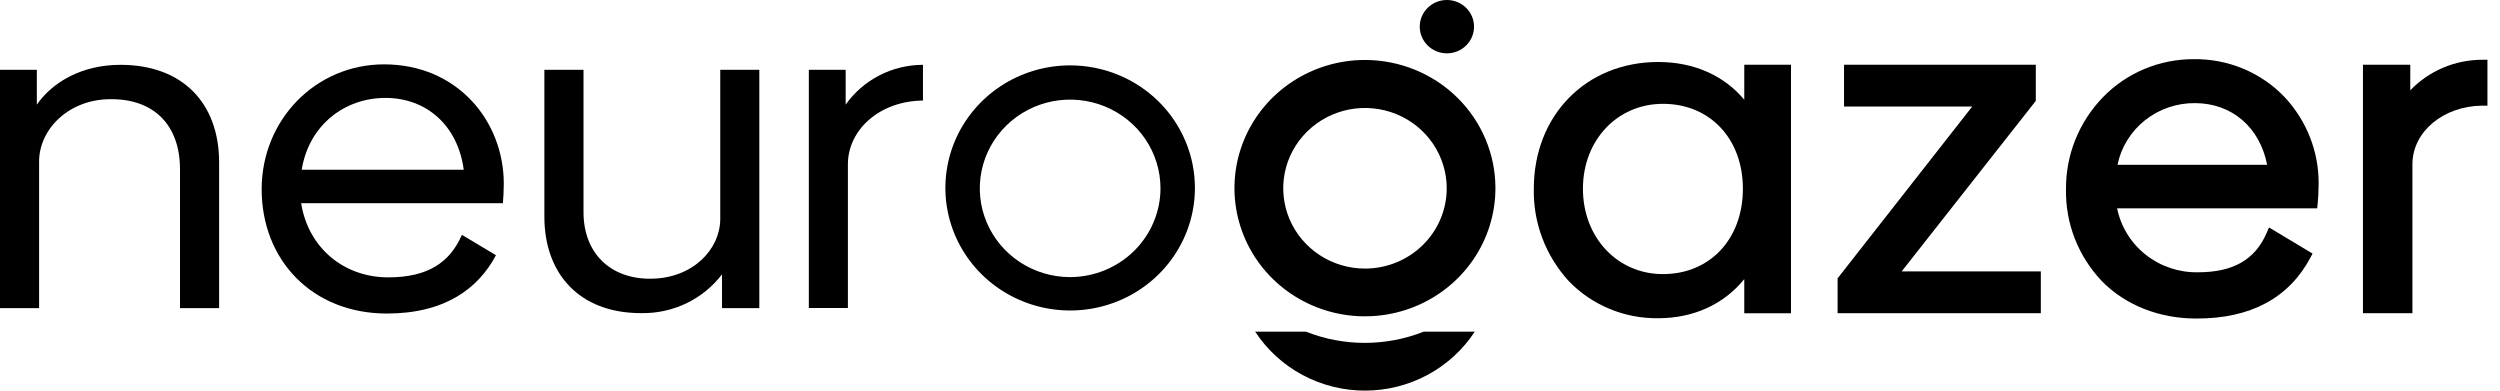
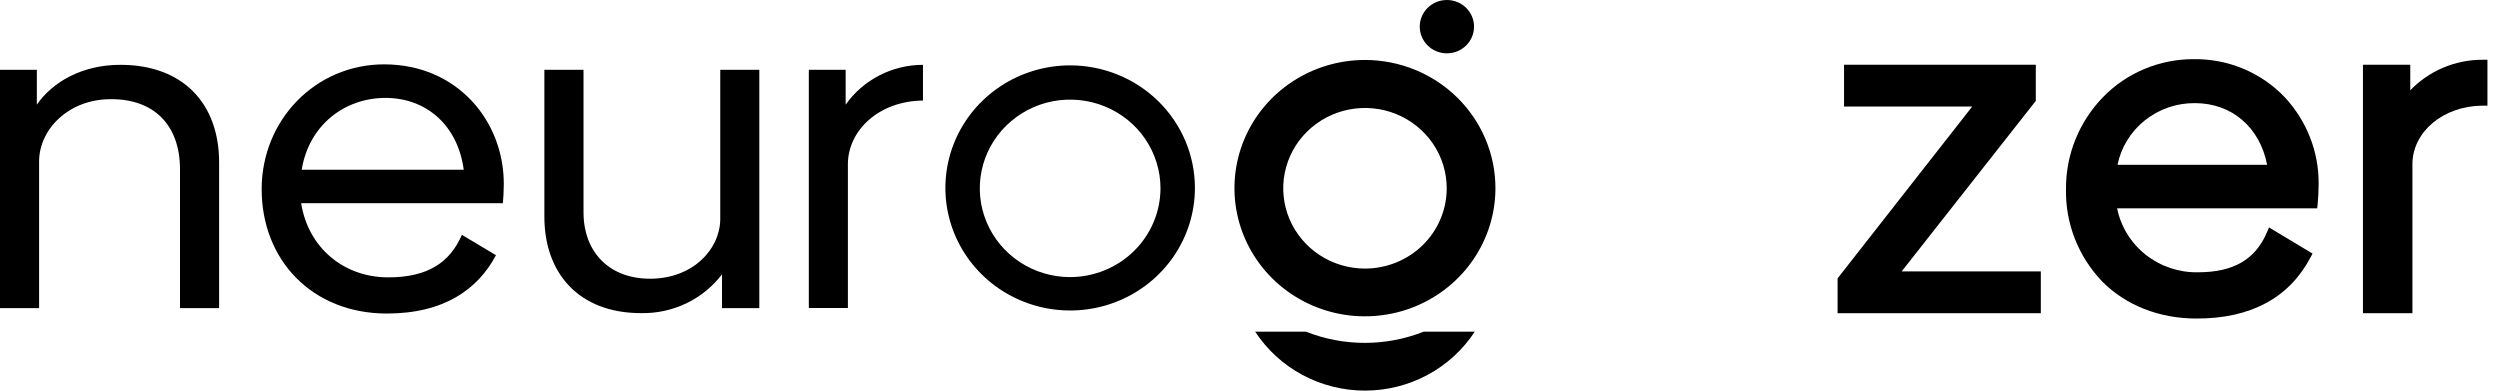
<svg xmlns="http://www.w3.org/2000/svg" width="128" height="20" viewBox="0 0 128 20" fill="none">
  <path d="M11.219 8.32V15.776H9.216V8.668C9.216 6.398 7.873 5.057 5.657 5.079C3.535 5.079 2.027 6.593 2.002 8.229V15.776H0V3.575H1.886V5.358C2.687 4.2 4.196 3.319 6.168 3.319C9.357 3.319 11.219 5.288 11.219 8.32Z" fill="black" />
  <path d="M19.878 14.201C21.904 14.201 23.037 13.437 23.649 12.024L25.393 13.067C24.475 14.798 22.75 16.053 19.807 16.053C15.99 16.053 13.397 13.322 13.397 9.687C13.397 6.143 16.153 3.295 19.666 3.295C23.411 3.295 25.794 6.191 25.794 9.408C25.794 9.757 25.77 10.172 25.748 10.403H15.419C15.776 12.673 17.591 14.201 19.878 14.201ZM23.744 8.692C23.437 6.398 21.812 5.013 19.737 5.013C17.662 5.013 15.825 6.381 15.446 8.692H23.744Z" fill="black" />
  <path d="M38.877 3.575V15.776H36.967V14.045C36.486 14.676 35.86 15.185 35.139 15.531C34.418 15.876 33.623 16.048 32.821 16.032C29.64 16.032 27.872 13.993 27.872 11.098V3.575H29.876V10.867C29.876 12.929 31.218 14.294 33.339 14.27C35.46 14.247 36.852 12.79 36.877 11.241V3.575H38.877Z" fill="black" />
  <path d="M47.256 3.319V5.148C44.992 5.172 43.412 6.678 43.412 8.413V15.77H41.412V3.575H43.298V5.358C43.741 4.729 44.333 4.216 45.022 3.861C45.711 3.506 46.478 3.32 47.256 3.319Z" fill="black" />
-   <path d="M89.307 5.107C88.265 3.858 86.716 3.174 84.901 3.174C81.209 3.174 78.531 5.903 78.531 9.666C78.495 11.411 79.138 13.104 80.328 14.4C80.916 15.008 81.626 15.491 82.413 15.816C83.2 16.142 84.047 16.305 84.901 16.293C86.705 16.293 88.256 15.586 89.307 14.29V16.038H91.699V3.313H89.307V5.107ZM89.236 9.664C89.236 12.236 87.551 14.034 85.141 14.034C82.806 14.034 81.046 12.154 81.046 9.664C81.046 7.173 82.809 5.316 85.141 5.316C87.551 5.316 89.236 7.104 89.236 9.664Z" fill="black" />
  <path d="M104.209 5.195L104.233 5.167V3.313H94.415V5.455H100.977L94.085 14.251V16.036H104.49V13.896H97.365L104.209 5.195Z" fill="black" />
  <path d="M112.315 3.029C111.447 3.027 110.587 3.199 109.789 3.533C108.99 3.868 108.27 4.359 107.671 4.977C106.443 6.244 105.765 7.931 105.779 9.681C105.743 11.434 106.407 13.131 107.629 14.409C108.841 15.634 110.555 16.309 112.456 16.309C115.22 16.315 117.187 15.264 118.289 13.199L118.403 12.983L116.174 11.646L116.055 11.923C115.456 13.301 114.337 13.941 112.531 13.941C111.56 13.958 110.614 13.639 109.858 13.04C109.102 12.442 108.585 11.601 108.396 10.665H118.641L118.665 10.43C118.69 10.194 118.714 9.768 118.714 9.408C118.726 7.769 118.105 6.186 116.978 4.977C116.382 4.351 115.659 3.855 114.856 3.519C114.053 3.184 113.187 3.017 112.315 3.029ZM108.416 8.439C108.6 7.542 109.097 6.736 109.82 6.159C110.544 5.583 111.449 5.272 112.381 5.28C114.266 5.28 115.705 6.515 116.077 8.439H108.416Z" fill="black" />
  <path d="M127.1 3.06C126.408 3.059 125.723 3.197 125.088 3.466C124.453 3.735 123.88 4.129 123.406 4.624V3.313H120.983V16.036H123.516V8.413C123.516 6.749 125.089 5.429 127.095 5.409H127.357V3.06H127.1Z" fill="black" />
  <path d="M54.781 3.347C53.518 3.349 52.285 3.719 51.236 4.409C50.187 5.1 49.37 6.08 48.888 7.226C48.406 8.372 48.28 9.633 48.527 10.849C48.774 12.065 49.382 13.182 50.275 14.059C51.167 14.936 52.305 15.534 53.543 15.776C54.781 16.019 56.064 15.895 57.231 15.422C58.398 14.948 59.396 14.145 60.099 13.115C60.801 12.085 61.178 10.873 61.18 9.633C61.181 8.807 61.017 7.989 60.696 7.226C60.374 6.463 59.903 5.769 59.309 5.185C58.714 4.601 58.008 4.138 57.231 3.823C56.454 3.507 55.621 3.346 54.781 3.347ZM54.781 14.188C53.866 14.186 52.973 13.917 52.214 13.417C51.454 12.916 50.863 12.206 50.515 11.375C50.166 10.545 50.076 9.631 50.256 8.751C50.436 7.87 50.877 7.061 51.525 6.427C52.172 5.793 52.996 5.361 53.893 5.186C54.79 5.012 55.72 5.103 56.564 5.447C57.409 5.791 58.131 6.373 58.639 7.12C59.146 7.867 59.417 8.746 59.417 9.644C59.414 10.85 58.924 12.005 58.055 12.857C57.186 13.709 56.008 14.187 54.781 14.188Z" fill="black" />
  <path d="M69.887 3.07C68.566 3.07 67.274 3.454 66.175 4.175C65.076 4.896 64.219 5.921 63.713 7.12C63.207 8.319 63.075 9.639 63.332 10.912C63.59 12.185 64.226 13.355 65.16 14.273C66.094 15.191 67.285 15.816 68.581 16.07C69.877 16.323 71.22 16.193 72.441 15.697C73.662 15.2 74.706 14.359 75.44 13.279C76.174 12.2 76.566 10.931 76.566 9.633C76.566 7.893 75.862 6.224 74.61 4.993C73.358 3.763 71.659 3.071 69.887 3.07ZM69.887 13.751C69.059 13.751 68.25 13.51 67.562 13.058C66.874 12.606 66.337 11.964 66.02 11.213C65.704 10.462 65.621 9.635 65.782 8.838C65.944 8.04 66.342 7.308 66.928 6.733C67.513 6.158 68.259 5.766 69.071 5.607C69.882 5.449 70.724 5.53 71.489 5.841C72.254 6.153 72.907 6.679 73.367 7.356C73.827 8.032 74.072 8.826 74.072 9.64C74.072 10.73 73.632 11.776 72.847 12.547C72.062 13.318 70.997 13.751 69.887 13.751Z" fill="black" />
  <path d="M74.081 2.731C74.849 2.731 75.471 2.119 75.471 1.365C75.471 0.611 74.849 0 74.081 0C73.314 0 72.691 0.611 72.691 1.365C72.691 2.119 73.314 2.731 74.081 2.731Z" fill="black" />
  <path d="M72.896 16.98C70.96 17.747 68.797 17.747 66.861 16.98H64.263C64.868 17.905 65.7 18.667 66.682 19.195C67.665 19.723 68.766 19.999 69.886 19.999C71.006 19.999 72.108 19.723 73.09 19.195C74.073 18.667 74.904 17.905 75.509 16.98H72.896Z" fill="black" />
</svg>